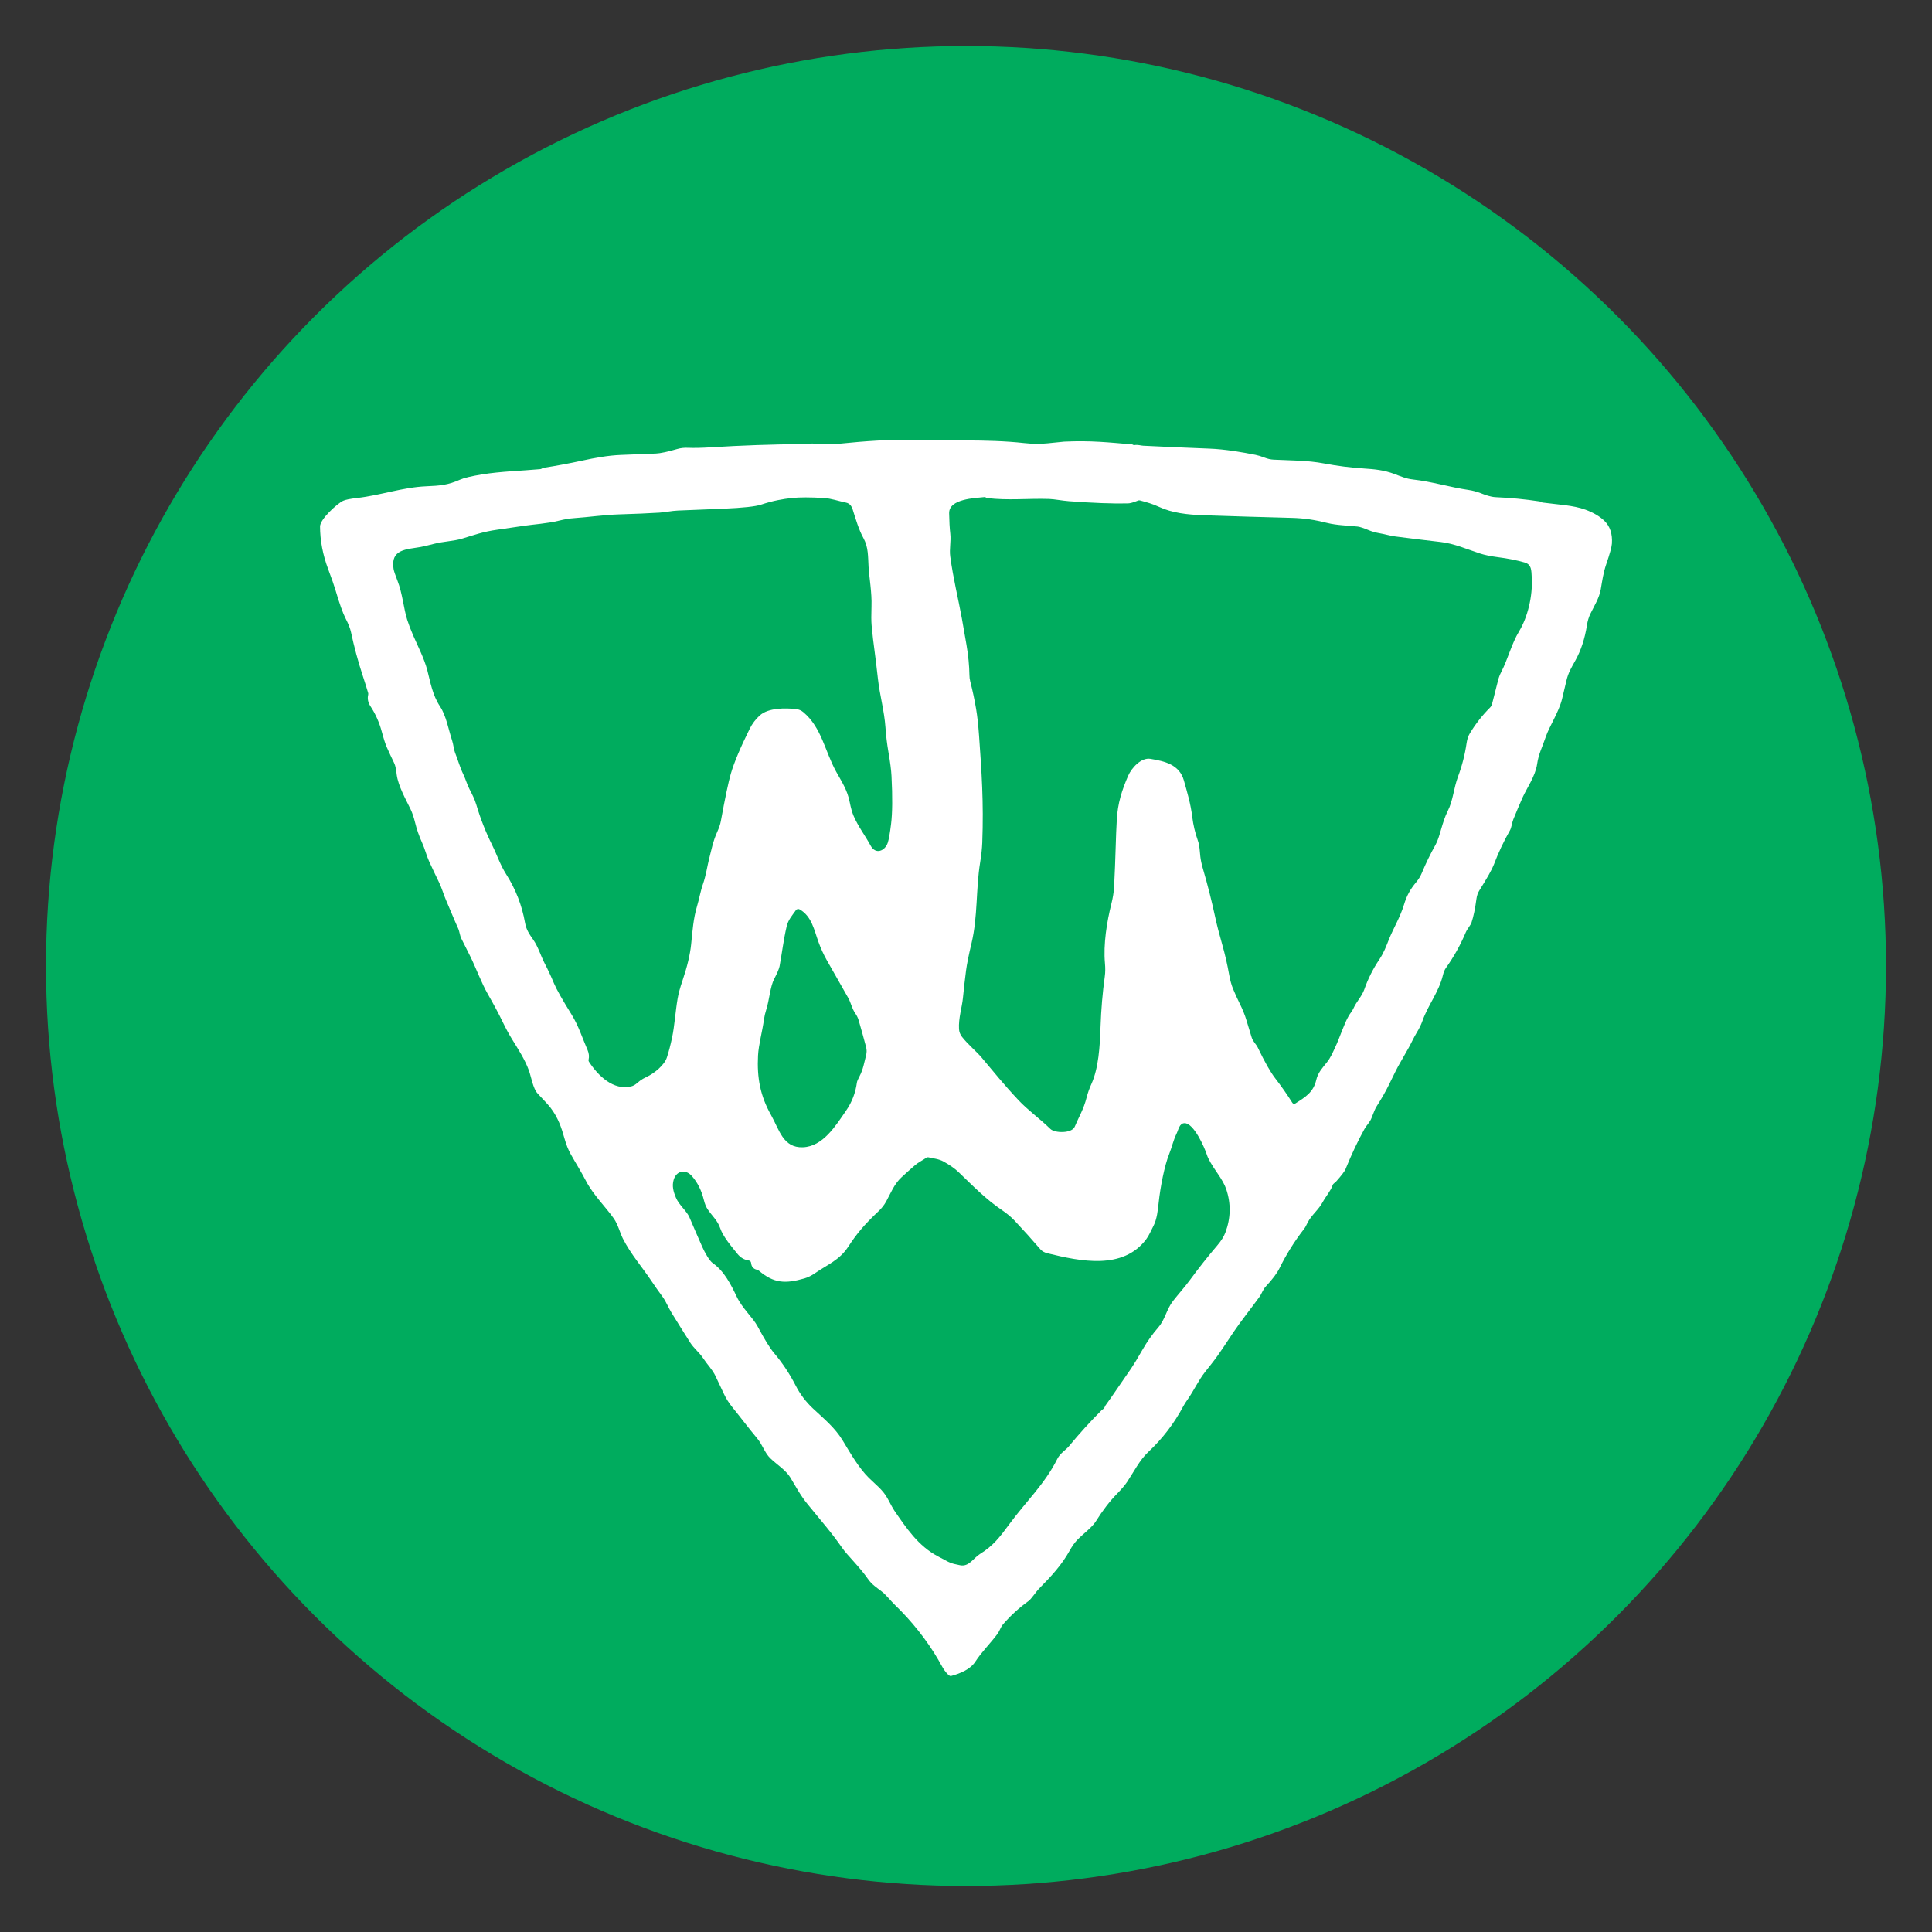
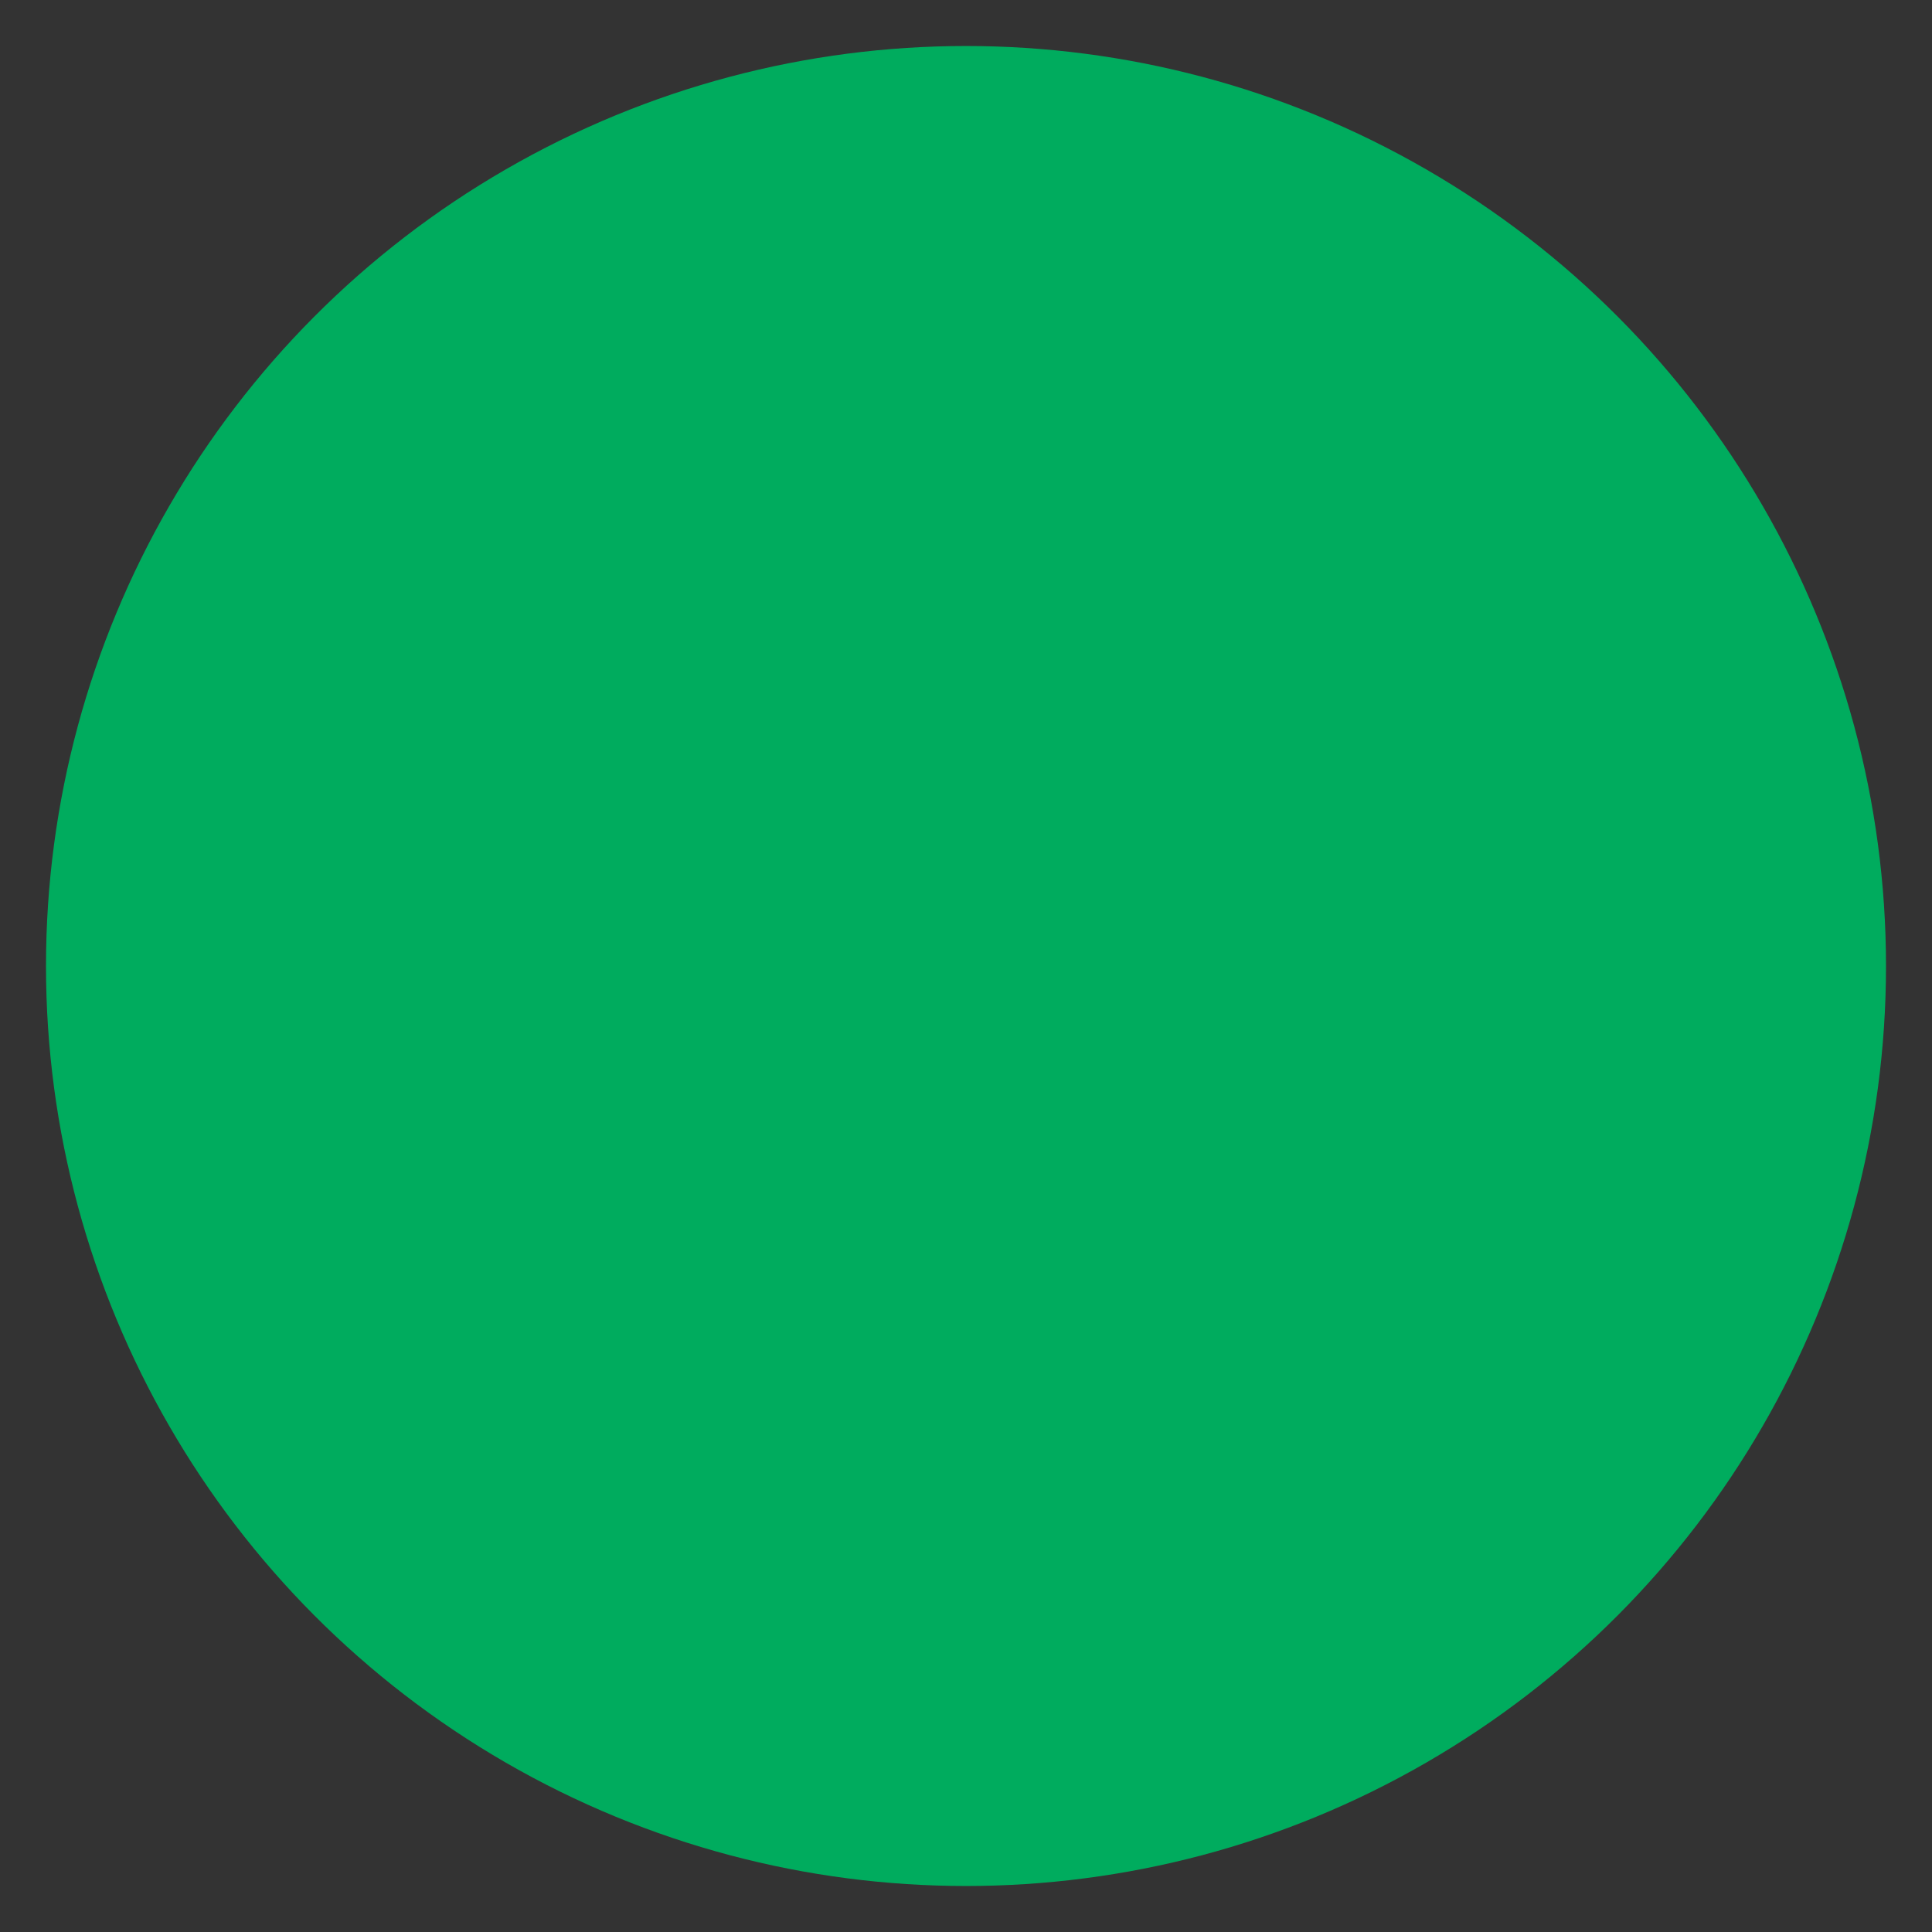
<svg xmlns="http://www.w3.org/2000/svg" version="1.1" id="レイヤー_1" x="0px" y="0px" width="210px" height="210px" viewBox="0 0 210 210" enable-background="new 0 0 210 210" xml:space="preserve">
  <rect x="0" y="0" width="210" height="210" fill="#333333" stroke="none" />
  <g>
    <circle fill="#00AC5E" cx="105" cy="105" r="100" />
  </g>
-   <path fill="#FFFFFF" d="M123.317,48.379c0.328-0.069,0.693,0.056,0.951,0.069c2.392,0.118,4.787,0.223,7.184,0.315  c1.71,0.064,3.598,0.391,5.025,0.678c0.272,0.054,0.599,0.154,0.974,0.3c0.339,0.131,0.667,0.206,0.983,0.221  c1.841,0.094,3.643,0.064,5.495,0.414c1.435,0.272,2.886,0.455,4.347,0.549c1.135,0.073,2.171,0.174,3.274,0.588  c0.689,0.257,1.277,0.524,2.034,0.605c2.064,0.227,4.006,0.843,6.051,1.139c0.418,0.062,0.843,0.174,1.279,0.337  c0.556,0.21,1.084,0.423,1.697,0.448c1.577,0.067,3.148,0.219,4.708,0.455c0.064,0.009,0.127,0.03,0.189,0.067  c0.058,0.034,0.12,0.056,0.187,0.064c1.538,0.21,3.313,0.277,4.654,0.777c0.852,0.315,1.528,0.715,2.03,1.195  c0.624,0.599,0.901,1.433,0.826,2.502c-0.026,0.363-0.23,1.103-0.611,2.219c-0.322,0.936-0.436,1.794-0.601,2.751  c-0.163,0.936-0.721,1.807-1.131,2.654c-0.174,0.36-0.296,0.768-0.367,1.225c-0.23,1.47-0.652,2.757-1.272,3.864  c-0.44,0.79-0.768,1.322-0.968,2.201c-0.148,0.657-0.305,1.311-0.468,1.965c-0.369,1.478-1.38,2.95-1.781,4.145  c-0.386,1.146-0.766,1.798-0.933,2.957c-0.187,1.277-1.146,2.641-1.568,3.588c-0.352,0.792-0.689,1.59-1.013,2.392  c-0.148,0.363-0.191,0.89-0.373,1.208c-0.678,1.187-1.257,2.42-1.74,3.699c-0.195,0.517-0.717,1.448-1.566,2.794  c-0.174,0.277-0.283,0.581-0.326,0.914c-0.144,1.088-0.324,1.955-0.541,2.601c-0.094,0.283-0.463,0.689-0.62,1.058  c-0.577,1.373-1.3,2.667-2.165,3.881c-0.137,0.193-0.245,0.455-0.324,0.785c-0.436,1.824-1.62,3.244-2.229,4.982  c-0.139,0.393-0.345,0.811-0.618,1.26c-0.33,0.541-0.609,1.18-0.886,1.665c-0.38,0.667-0.762,1.337-1.141,2.006  c-0.097,0.17-0.429,0.839-1,2.01c-0.339,0.697-0.792,1.489-1.36,2.38c-0.109,0.17-0.281,0.571-0.519,1.204  c-0.18,0.481-0.536,0.781-0.766,1.195c-0.71,1.277-1.397,2.734-2.06,4.366c-0.101,0.251-0.453,0.712-1.056,1.388  c-0.099,0.112-0.294,0.174-0.356,0.382c-0.165,0.539-0.781,1.275-1.066,1.811c-0.457,0.85-1.202,1.395-1.629,2.204  c-0.135,0.255-0.234,0.511-0.412,0.736c-1.034,1.328-1.923,2.749-2.665,4.263c-0.264,0.539-0.757,1.195-1.478,1.97  c-0.335,0.358-0.444,0.792-0.721,1.172c-0.929,1.279-1.959,2.555-2.804,3.806c-0.775,1.148-1.508,2.33-2.369,3.418  c-0.245,0.309-0.489,0.62-0.734,0.931c-0.693,0.884-1.214,2.008-1.82,2.877c-0.242,0.348-0.412,0.609-0.504,0.783  c-1.006,1.895-2.287,3.57-3.847,5.029c-0.927,0.867-1.571,2.165-2.27,3.216c-0.247,0.367-0.612,0.798-1.096,1.294  c-0.805,0.82-1.579,1.828-2.326,3.023c-0.399,0.642-1.345,1.328-1.978,1.972c-0.3,0.307-0.584,0.702-0.85,1.184  c-0.86,1.558-1.989,2.781-3.311,4.12c-0.386,0.388-0.839,1.137-1.184,1.386c-1.019,0.732-1.938,1.571-2.755,2.519  c-0.266,0.307-0.363,0.706-0.603,1.034c-0.736,1.006-1.699,1.931-2.405,3.021c-0.541,0.837-1.635,1.29-2.626,1.56  c-0.064,0.017-0.135,0.004-0.191-0.034c-0.53-0.378-0.886-1.165-1.208-1.719c-1.238-2.126-2.91-4.233-4.688-5.937  c-0.517-0.496-0.946-1.094-1.5-1.521c-0.517-0.397-1.043-0.732-1.435-1.298c-0.957-1.378-2.24-2.568-2.83-3.412  c-0.556-0.796-1.141-1.568-1.757-2.317c-0.663-0.811-1.33-1.622-1.998-2.431c-0.751-0.908-1.259-1.871-1.867-2.884  c-0.498-0.83-1.502-1.44-2.204-2.124c-0.592-0.579-0.835-1.45-1.397-2.126c-0.94-1.126-1.813-2.296-2.738-3.435  c-0.36-0.444-0.659-0.918-0.895-1.425c-0.305-0.652-0.612-1.302-0.92-1.95c-0.339-0.708-0.895-1.251-1.324-1.905  c-0.418-0.637-1.021-1.094-1.401-1.691c-0.687-1.079-1.365-2.163-2.036-3.251c-0.326-0.528-0.631-1.268-0.944-1.697  c-0.5-0.682-0.91-1.266-1.232-1.749c-1.047-1.571-2.251-2.92-3.12-4.628c-0.303-0.596-0.53-1.532-0.985-2.184  c-0.835-1.197-2.244-2.581-3.019-4.07c-0.556-1.073-1.131-1.963-1.684-2.959c-0.257-0.463-0.472-1.004-0.644-1.62  c-0.354-1.275-0.712-2.307-1.515-3.371c-0.182-0.245-0.654-0.766-1.414-1.562c-0.511-0.534-0.702-1.815-0.959-2.521  c-0.433-1.193-1.172-2.322-1.843-3.412c-0.328-0.53-0.667-1.159-1.019-1.888c-0.418-0.865-0.951-1.862-1.596-2.989  c-0.71-1.238-1.3-2.875-1.931-4.145c-0.311-0.629-0.627-1.255-0.944-1.882c-0.187-0.371-0.191-0.764-0.363-1.135  c-0.459-1-0.777-1.841-1.298-3.03c-0.285-0.65-0.466-1.339-0.768-1.955c-0.375-0.766-0.74-1.538-1.094-2.315  c-0.292-0.646-0.448-1.339-0.747-1.989c-0.33-0.725-0.59-1.474-0.777-2.246c-0.131-0.541-0.292-1.013-0.485-1.414  c-0.534-1.103-1.328-2.513-1.498-3.721c-0.067-0.483-0.088-0.899-0.309-1.35c-0.268-0.547-0.524-1.099-0.77-1.654  c-0.157-0.358-0.341-0.927-0.549-1.704c-0.268-1-0.676-1.916-1.223-2.746c-0.268-0.408-0.352-0.826-0.253-1.253  c0.017-0.073,0.015-0.144-0.006-0.215c-0.187-0.624-0.382-1.244-0.584-1.858c-0.513-1.56-0.938-3.141-1.279-4.746  c-0.086-0.401-0.277-0.884-0.571-1.45c-0.305-0.586-0.678-1.629-1.12-3.133c-0.135-0.463-0.401-1.223-0.796-2.277  c-0.577-1.549-0.869-3.088-0.875-4.617c-0.004-0.787,1.826-2.459,2.504-2.789c0.247-0.118,0.757-0.221,1.532-0.309  c2.534-0.285,4.937-1.161,7.501-1.27c1.5-0.064,2.36-0.129,3.684-0.721c0.421-0.189,1.214-0.378,2.38-0.569  c2.023-0.33,4.225-0.384,6.321-0.573c0.067-0.006,0.129-0.028,0.187-0.064c0.067-0.045,0.144-0.073,0.227-0.088  c1.395-0.219,2.783-0.478,4.163-0.777c1.386-0.3,2.783-0.558,4.158-0.616c1.285-0.054,2.573-0.105,3.858-0.154  c0.47-0.019,1.251-0.185,2.345-0.5c0.345-0.099,0.721-0.139,1.122-0.122c0.674,0.028,1.513,0.009,2.515-0.054  c3.332-0.208,6.667-0.324,10.003-0.348c0.444-0.002,0.854-0.088,1.287-0.054c1.023,0.084,1.826,0.097,2.407,0.036  c3.285-0.337,5.783-0.478,7.495-0.427c4.289,0.133,8.754-0.118,12.842,0.333c0.901,0.099,1.747,0.107,2.534,0.028  c1.191-0.12,1.794-0.18,1.804-0.182c2.905-0.142,4.907,0.09,7.409,0.298c0.019,0.002,0.049,0.015,0.088,0.041  C123.199,48.379,123.259,48.392,123.317,48.379z M105.463,74.077c0.255,0.989,0.47,1.991,0.639,3.004  c0.127,0.749,0.234,1.714,0.318,2.897c0.277,3.888,0.513,7.203,0.348,11.625c-0.024,0.624-0.101,1.341-0.232,2.148  c-0.476,2.935-0.24,5.858-0.942,8.801c-0.3,1.255-0.496,2.236-0.588,2.937c-0.129,0.991-0.242,1.985-0.339,2.98  c-0.099,1.026-0.493,2.18-0.427,3.382c0.019,0.311,0.127,0.594,0.322,0.845c0.639,0.82,1.586,1.605,2.118,2.234  c1.33,1.571,2.384,2.905,4.03,4.66c1.011,1.077,2.339,2.021,3.461,3.12c0.489,0.476,2.339,0.493,2.643-0.236  c0.494-1.178,0.953-1.843,1.302-3.203c0.122-0.474,0.288-0.946,0.5-1.414c0.794-1.744,0.936-4.083,1.008-6.282  c0.062-1.835,0.217-3.663,0.466-5.482c0.056-0.41,0.06-0.871,0.013-1.388c-0.187-2.077,0.204-4.504,0.71-6.516  c0.135-0.536,0.255-1.221,0.283-1.755c0.075-1.5,0.135-3,0.178-4.502c0.026-0.944,0.064-1.888,0.116-2.832  c0.099-1.792,0.554-3.21,1.24-4.787c0.36-0.826,1.401-2.002,2.42-1.83c1.553,0.262,3.152,0.609,3.639,2.371  c0.369,1.328,0.721,2.459,0.903,3.935c0.109,0.878,0.311,1.734,0.605,2.568c0.21,0.592,0.202,1.135,0.273,1.744  c0.045,0.393,0.137,0.826,0.275,1.298c0.513,1.749,0.959,3.515,1.343,5.298c0.17,0.798,0.427,1.798,0.77,3  c0.3,1.054,0.545,2.122,0.736,3.201c0.112,0.635,0.262,1.178,0.451,1.629c0.217,0.526,0.453,1.045,0.706,1.553  c0.315,0.635,0.56,1.238,0.73,1.811c0.185,0.627,0.375,1.251,0.571,1.875c0.142,0.455,0.493,0.738,0.659,1.084  c0.749,1.568,1.382,2.686,1.899,3.354c0.669,0.867,1.292,1.755,1.865,2.667c0.069,0.109,0.212,0.142,0.32,0.073  c1.107-0.702,1.972-1.219,2.283-2.583c0.178-0.775,0.687-1.309,1.156-1.901c0.399-0.504,0.601-1.002,0.869-1.564  c0.543-1.137,0.972-2.583,1.515-3.508c0.131-0.227,0.356-0.468,0.491-0.77c0.337-0.762,0.918-1.311,1.187-2.075  c0.401-1.152,0.944-2.231,1.624-3.242c0.5-0.74,0.747-1.433,1.064-2.225c0.463-1.146,1.212-2.388,1.616-3.716  c0.313-1.041,0.699-1.706,1.335-2.472c0.264-0.32,0.463-0.644,0.601-0.976c0.44-1.06,0.94-2.092,1.504-3.094  c0.485-0.863,0.697-2.431,1.32-3.658c0.586-1.15,0.646-2.476,1.116-3.733c0.446-1.193,0.76-2.418,0.94-3.678  c0.058-0.401,0.174-0.749,0.352-1.041c0.616-1.021,1.347-1.955,2.191-2.798c0.167-0.167,0.195-0.294,0.249-0.504  c0.215-0.828,0.427-1.659,0.635-2.491c0.073-0.288,0.18-0.571,0.324-0.848c0.753-1.457,1.114-3.062,1.963-4.465  c0.905-1.498,1.48-3.768,1.365-5.81c-0.047-0.813-0.002-1.431-0.781-1.654c-0.843-0.245-1.824-0.438-2.944-0.581  c-0.751-0.097-1.388-0.23-1.912-0.399c-1.382-0.451-2.781-1.073-4.238-1.242c-1.659-0.191-3.313-0.393-4.967-0.607  c-0.543-0.071-1.114-0.247-1.684-0.345c-0.436-0.075-0.833-0.187-1.195-0.337c-0.573-0.236-0.97-0.367-1.195-0.391  c-1.099-0.12-2.257-0.129-3.332-0.397c-1.33-0.335-2.476-0.513-3.854-0.549c-3.199-0.082-6.4-0.178-9.6-0.288  c-1.734-0.058-3.394-0.247-4.821-0.912c-0.712-0.333-1.343-0.498-2.06-0.695c-0.069-0.019-0.142-0.015-0.208,0.013  c-0.498,0.204-0.871,0.307-1.12,0.311c-1.676,0.034-3.802-0.045-6.381-0.24c-0.785-0.058-1.573-0.227-2.189-0.247  c-2.255-0.069-4.474,0.18-6.724-0.097c-0.047-0.006-0.086-0.024-0.116-0.051c-0.045-0.043-0.101-0.06-0.163-0.054  c-1.036,0.109-3.869,0.185-3.843,1.753c0.015,0.882,0.056,1.622,0.124,2.221c0.097,0.858-0.118,1.644-0.002,2.495  c0.333,2.465,0.867,4.538,1.264,6.737c0.174,0.968,0.339,1.914,0.496,2.834c0.202,1.189,0.309,2.294,0.324,3.313  C105.373,73.616,105.405,73.848,105.463,74.077z M84.56,54.361c-0.616,0.122-1.227,0.288-1.835,0.491  c-0.599,0.2-1.959,0.348-4.077,0.44c-1.654,0.073-3.311,0.139-4.967,0.202c-0.663,0.024-1.38,0.189-2.006,0.227  c-1.152,0.071-2.62,0.135-4.405,0.189c-1.586,0.049-3.253,0.296-4.89,0.41c-0.485,0.032-1.038,0.127-1.659,0.281  c-1.202,0.298-2.871,0.414-3.637,0.532c-1.002,0.152-2.004,0.298-3.008,0.438c-1.605,0.223-2.57,0.592-3.875,0.983  c-0.905,0.27-1.995,0.292-3,0.551c-0.717,0.185-1.212,0.3-1.489,0.35c-1.508,0.268-3.291,0.217-2.933,2.388  c0.039,0.227,0.178,0.644,0.416,1.251c0.566,1.438,0.669,3.017,1.071,4.285c0.157,0.493,0.371,1.058,0.648,1.695  c0.532,1.223,1.195,2.495,1.532,3.776c0.345,1.322,0.556,2.682,1.386,3.939c0.682,1.032,0.923,2.543,1.317,3.725  c0.137,0.41,0.17,0.933,0.307,1.281c0.324,0.809,0.517,1.568,0.914,2.392c0.249,0.521,0.403,1.09,0.661,1.588  c0.292,0.569,0.554,1.062,0.745,1.701c0.444,1.506,1.017,2.963,1.714,4.369c0.536,1.077,0.863,2.135,1.536,3.193  c1.03,1.62,1.712,3.377,2.045,5.274c0.133,0.753,0.472,1.232,0.884,1.822c0.549,0.783,0.807,1.723,1.242,2.568  c0.371,0.712,0.71,1.44,1.017,2.18c0.268,0.642,0.908,1.774,1.916,3.397c0.757,1.217,1.172,2.555,1.742,3.869  c0.15,0.35,0.185,0.699,0.103,1.054c-0.015,0.069-0.004,0.133,0.034,0.191c0.987,1.519,2.658,3.171,4.605,2.688  c0.399-0.099,0.639-0.367,0.957-0.614c0.182-0.139,0.429-0.283,0.74-0.427c0.802-0.371,1.901-1.259,2.174-2.094  c0.202-0.609,0.391-1.332,0.569-2.171c0.264-1.236,0.36-2.815,0.599-4.225c0.092-0.539,0.266-1.189,0.526-1.948  c0.517-1.523,0.835-2.852,0.948-3.984c0.139-1.382,0.236-2.779,0.639-4.122c0.249-0.824,0.367-1.626,0.663-2.459  c0.292-0.826,0.491-2.077,0.62-2.57c0.268-1.034,0.442-2.006,0.899-3.015c0.206-0.453,0.341-0.85,0.403-1.191  c0.47-2.573,0.833-4.291,1.086-5.16c0.356-1.217,1.038-2.843,2.049-4.879c0.277-0.56,0.644-1.047,1.101-1.459  c0.933-0.839,2.768-0.817,3.929-0.695c0.307,0.032,0.575,0.148,0.809,0.345c1.989,1.678,2.324,4.216,3.562,6.463  c0.596,1.079,1.212,1.976,1.472,3.306c0.127,0.646,0.273,1.154,0.433,1.523c0.513,1.178,1.242,2.103,1.841,3.212  c0.549,1.015,1.564,0.575,1.862-0.315c0.114-0.341,0.234-1.017,0.36-2.032c0.148-1.195,0.165-2.937,0.047-5.227  c-0.032-0.637-0.144-1.504-0.335-2.605c-0.152-0.886-0.26-1.781-0.322-2.68c-0.124-1.779-0.614-3.474-0.815-5.244  c-0.161-1.423-0.279-2.392-0.35-2.912c-0.135-0.97-0.247-1.944-0.339-2.92c-0.041-0.453-0.045-1.15-0.013-2.094  c0.054-1.463-0.247-3.09-0.32-4.298c-0.064-1.09-0.009-2.101-0.551-3.09c-0.528-0.957-0.837-2.068-1.169-3.109  c-0.131-0.406-0.333-0.678-0.738-0.762c-0.835-0.174-1.609-0.451-2.377-0.498c-1.496-0.09-2.661-0.09-3.493-0.002  C85.571,54.183,85.064,54.26,84.56,54.361z M92.964,110.142c-0.393-0.577-0.459-1.139-0.77-1.684  c-0.785-1.369-1.566-2.742-2.341-4.118c-0.335-0.596-0.629-1.24-0.882-1.933c-0.476-1.311-0.736-2.819-2.058-3.562  c-0.137-0.077-0.311-0.036-0.403,0.092c-0.416,0.586-0.837,1.051-1.002,1.753c-0.337,1.44-0.504,2.877-0.77,4.328  c-0.051,0.275-0.247,0.736-0.584,1.384c-0.444,0.848-0.517,2.251-0.873,3.369c-0.114,0.356-0.193,0.704-0.24,1.043  c-0.182,1.324-0.584,2.734-0.646,3.924c-0.124,2.392,0.234,4.369,1.418,6.467c0.899,1.592,1.302,3.579,3.459,3.497  c2.184-0.082,3.555-2.328,4.705-3.997c0.629-0.914,1.015-1.923,1.163-3.023c0.019-0.144,0.122-0.391,0.311-0.745  c0.367-0.687,0.5-1.502,0.693-2.253c0.075-0.294,0.073-0.586-0.004-0.878c-0.257-0.976-0.528-1.948-0.811-2.918  C93.258,110.641,93.136,110.393,92.964,110.142z M119.742,153.284c0.094-0.097,0.217-0.118,0.292-0.266  c0.079-0.161,0.122-0.245,0.127-0.251c0.221-0.298,0.436-0.601,0.644-0.908c0.727-1.058,1.455-2.113,2.182-3.169  c0.245-0.356,0.652-1.03,1.221-2.023c0.489-0.854,1.058-1.654,1.704-2.401c0.74-0.854,0.88-1.946,1.586-2.852  c0.607-0.777,1.27-1.504,1.843-2.283c0.953-1.298,1.95-2.56,2.993-3.785c0.41-0.483,0.695-0.938,0.856-1.369  c0.592-1.573,0.622-3.15,0.092-4.727c-0.154-0.461-0.474-1.038-0.957-1.734c-0.622-0.895-1.002-1.553-1.137-1.98  c-0.257-0.811-1.435-3.485-2.442-3.454c-0.564,0.017-0.642,0.704-0.871,1.165c-0.341,0.695-0.509,1.487-0.8,2.212  c-0.493,1.225-0.946,3.51-1.133,5.261c-0.086,0.802-0.187,1.811-0.569,2.534c-0.264,0.502-0.476,1.032-0.787,1.448  c-2.532,3.356-7.102,2.416-10.735,1.523c-0.296-0.073-0.575-0.208-0.757-0.421c-0.91-1.056-1.841-2.092-2.796-3.107  c-0.384-0.41-0.848-0.796-1.386-1.161c-1.779-1.197-3.223-2.699-4.731-4.143c-0.393-0.378-0.936-0.757-1.624-1.141  c-0.509-0.285-1.079-0.328-1.652-0.459c-0.071-0.015-0.144-0.002-0.202,0.039c-0.418,0.288-0.882,0.506-1.262,0.835  c-0.496,0.427-0.983,0.863-1.463,1.311c-0.783,0.727-1.141,1.671-1.644,2.594c-0.215,0.393-0.491,0.751-0.833,1.073  c-1.594,1.504-2.373,2.448-3.332,3.912c-0.927,1.412-2.257,1.918-3.547,2.811c-0.41,0.283-0.8,0.478-1.172,0.586  c-2.083,0.601-3.33,0.547-4.961-0.835c-0.06-0.049-0.129-0.084-0.204-0.101c-0.393-0.086-0.609-0.335-0.646-0.749  c-0.011-0.133-0.114-0.24-0.245-0.26c-0.493-0.069-0.905-0.307-1.234-0.717c-0.642-0.8-1.562-1.852-1.89-2.822  c-0.272-0.807-0.882-1.326-1.345-2.015c-0.178-0.26-0.32-0.607-0.425-1.041c-0.251-1.026-0.682-1.888-1.298-2.586  c-0.71-0.805-1.699-0.56-1.98,0.421c-0.191,0.659-0.036,1.259,0.242,1.92c0.341,0.82,1.176,1.444,1.476,2.152  c0.459,1.079,0.927,2.154,1.401,3.227c0.242,0.547,0.764,1.498,1.137,1.753c1.223,0.839,1.983,2.339,2.601,3.643  c0.592,1.255,1.77,2.289,2.272,3.233c0.749,1.408,1.343,2.371,1.783,2.89c0.914,1.081,1.693,2.253,2.339,3.515  c0.483,0.944,1.109,1.779,1.88,2.504c1.189,1.116,2.392,2.086,3.236,3.476c0.858,1.414,1.742,2.976,2.854,4.077  c0.73,0.721,1.553,1.324,2.058,2.285c0.358,0.682,0.592,1.101,0.699,1.257c1.322,1.92,2.605,3.849,4.729,4.976  c0.371,0.195,0.742,0.393,1.116,0.592c0.427,0.225,0.833,0.281,1.296,0.382c0.981,0.212,1.453-0.772,2.167-1.214  c1.435-0.888,2.135-1.798,3.244-3.306c1.727-2.347,3.86-4.375,5.169-7.031c0.305-0.618,0.944-0.983,1.266-1.378  C117.309,155.84,118.493,154.533,119.742,153.284z" />
</svg>